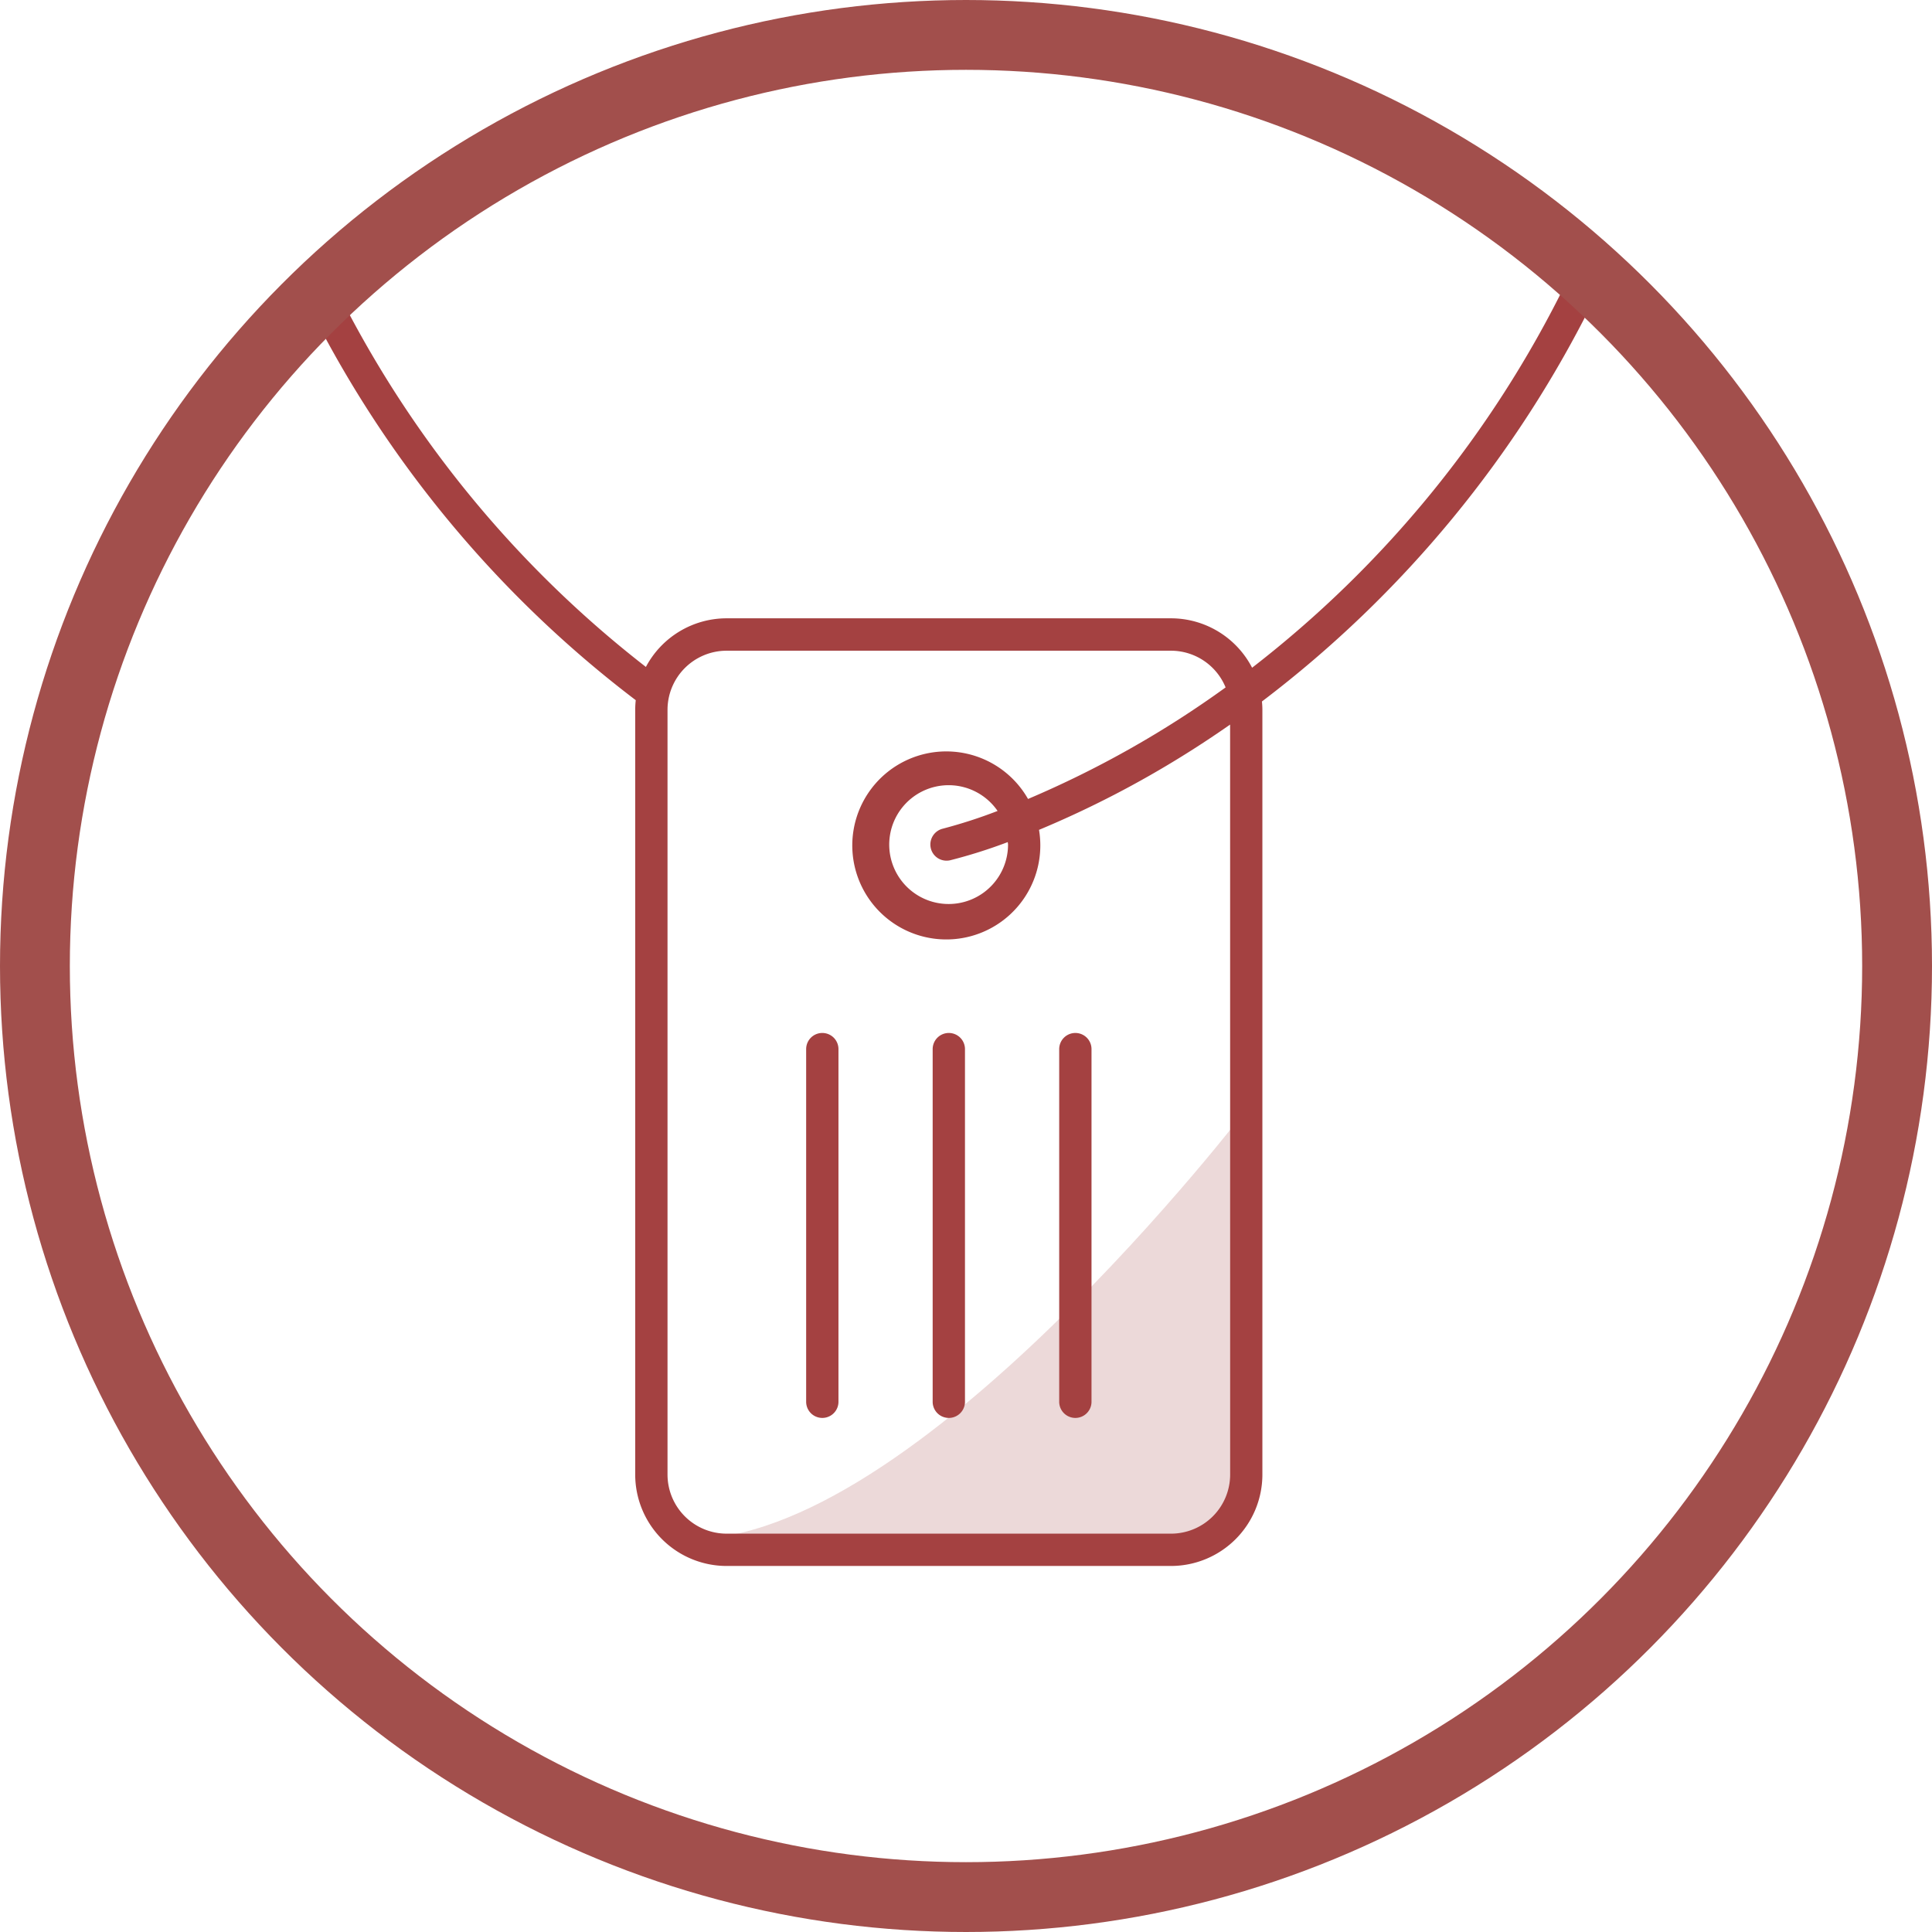
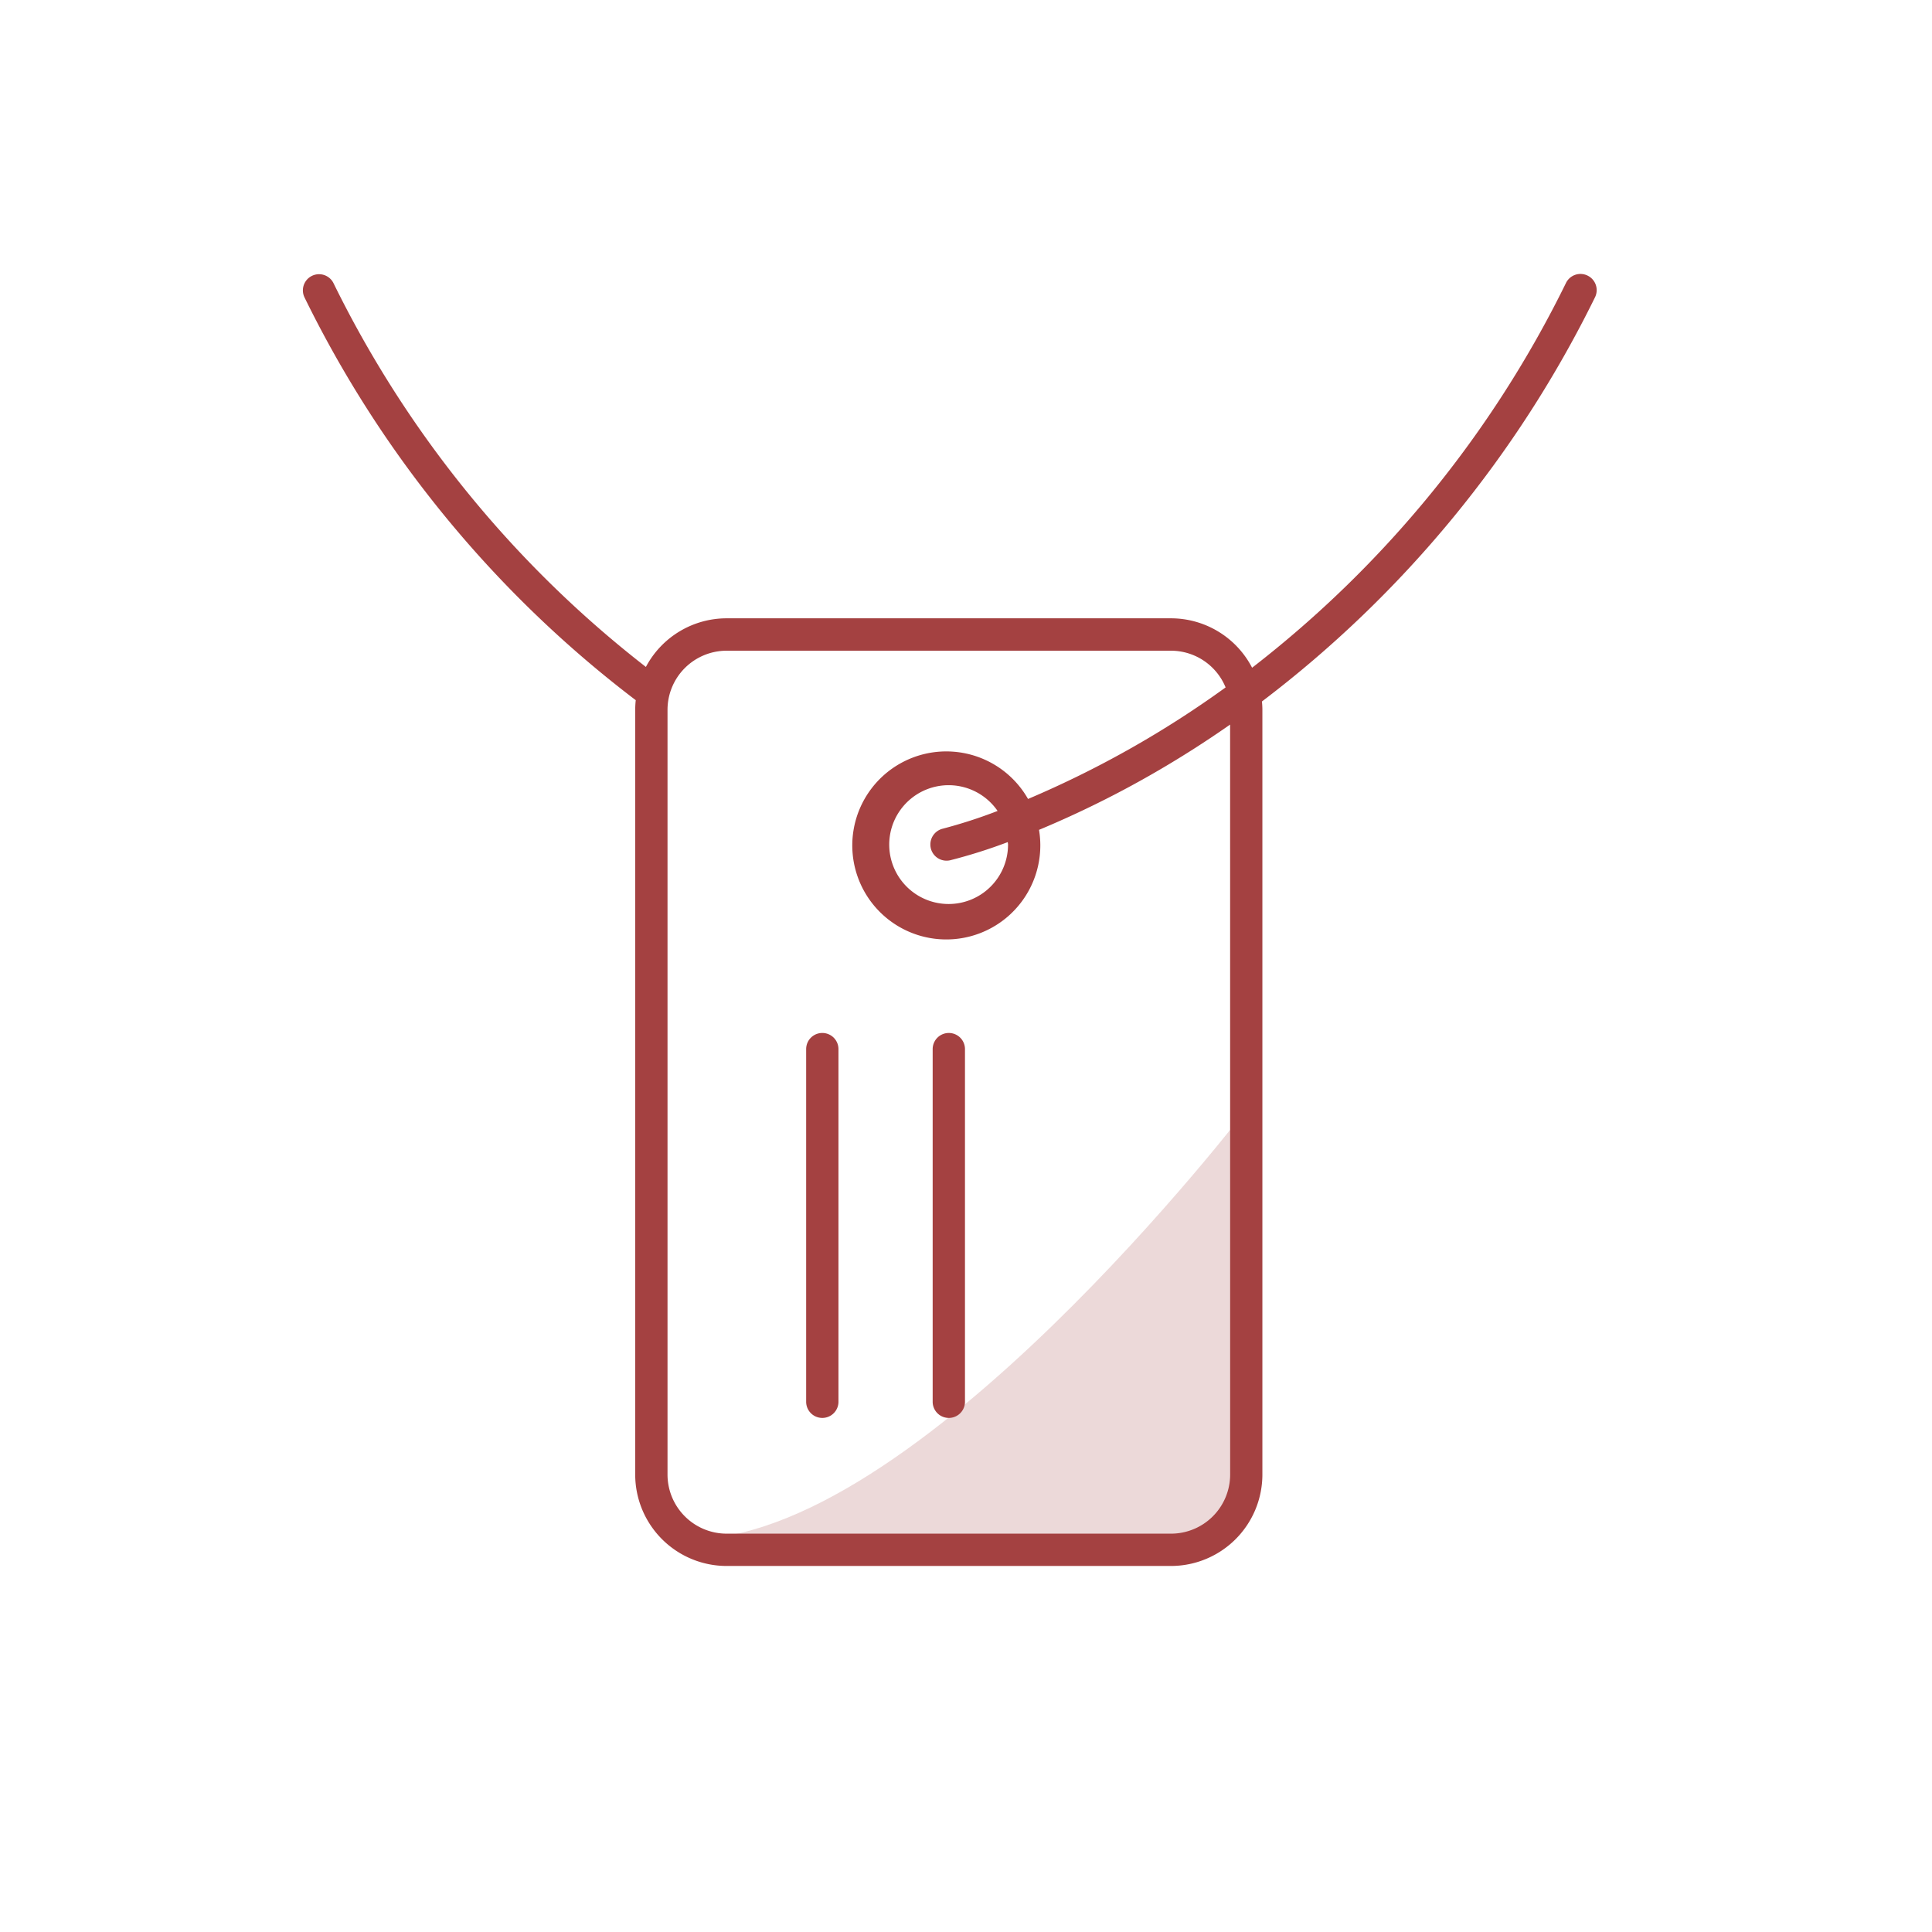
<svg xmlns="http://www.w3.org/2000/svg" width="83" height="83" viewBox="0 0 83 83">
  <g id="Group_572" data-name="Group 572" transform="translate(-4188 -9719)">
    <g id="Group_571" data-name="Group 571" transform="translate(4201.007 9730.769)">
      <path id="Path_321" data-name="Path 321" d="M57.882,61.611S43.552,80.389,33.774,80.152l9.972.665h8.461c3.465-.21,5.523-1.3,5.675-3.569Z" transform="translate(-17.278 -25.803)" fill="#a44141" opacity="0.2" />
      <path id="Path_927" data-name="Path 927" d="M41.861,57a.693.693,0,0,0-.694.694v15.15a.694.694,0,1,0,1.388,0V57.694A.694.694,0,0,0,41.861,57Z" transform="translate(-19.541 -24.392)" fill="#a44141" />
      <path id="Path_928" data-name="Path 928" d="M49.694,57a.694.694,0,0,0-.694.694v15.15a.694.694,0,1,0,1.388,0V57.694A.694.694,0,0,0,49.694,57Z" transform="translate(-21.939 -24.392)" fill="#a44141" />
-       <path id="Path_929" data-name="Path 929" d="M57.527,57a.694.694,0,0,0-.694.694v15.15a.694.694,0,1,0,1.388,0V57.694A.693.693,0,0,0,57.527,57Z" transform="translate(-24.336 -24.392)" fill="#a44141" />
      <path id="Path_930" data-name="Path 930" d="M65.2,10.079a.692.692,0,0,0-.93.312A47.13,47.13,0,0,1,50.784,26.923,3.926,3.926,0,0,0,47.3,24.8H28.208a3.927,3.927,0,0,0-3.467,2.089,47.167,47.167,0,0,1-13.427-16.5.694.694,0,0,0-1.242.619A48.491,48.491,0,0,0,24.305,28.317a3.882,3.882,0,0,0-.023.414V61.587a3.93,3.93,0,0,0,3.926,3.925H47.3a3.93,3.93,0,0,0,3.926-3.925V28.73c0-.121-.008-.239-.019-.357A48.8,48.8,0,0,0,65.515,11.01.694.694,0,0,0,65.2,10.079ZM49.841,61.587A2.541,2.541,0,0,1,47.3,64.124H28.208a2.541,2.541,0,0,1-2.538-2.538V28.73a2.541,2.541,0,0,1,2.538-2.538H47.3a2.539,2.539,0,0,1,2.346,1.577,43.354,43.354,0,0,1-8.488,4.792,4.039,4.039,0,1,0,.472,1.327,43.142,43.142,0,0,0,6.309-3.265c.606-.378,1.243-.8,1.9-1.257ZM36.98,34.675a.694.694,0,0,0,.675.537.714.714,0,0,0,.157-.017,22.809,22.809,0,0,0,2.476-.781c0,.035.011.069.011.1a2.552,2.552,0,1,1-.449-1.438,22.338,22.338,0,0,1-2.352.761A.7.7,0,0,0,36.98,34.675Z" transform="translate(-10 -10.006)" fill="#a44141" />
    </g>
    <g id="Ellipse_30" data-name="Ellipse 30" transform="translate(4188 9719)" fill="none" stroke="#a24f4c" stroke-width="3">
-       <circle cx="41.5" cy="41.5" r="41.5" stroke="none" />
-       <circle cx="41.5" cy="41.5" r="40" fill="none" />
-     </g>
+       </g>
  </g>
</svg>